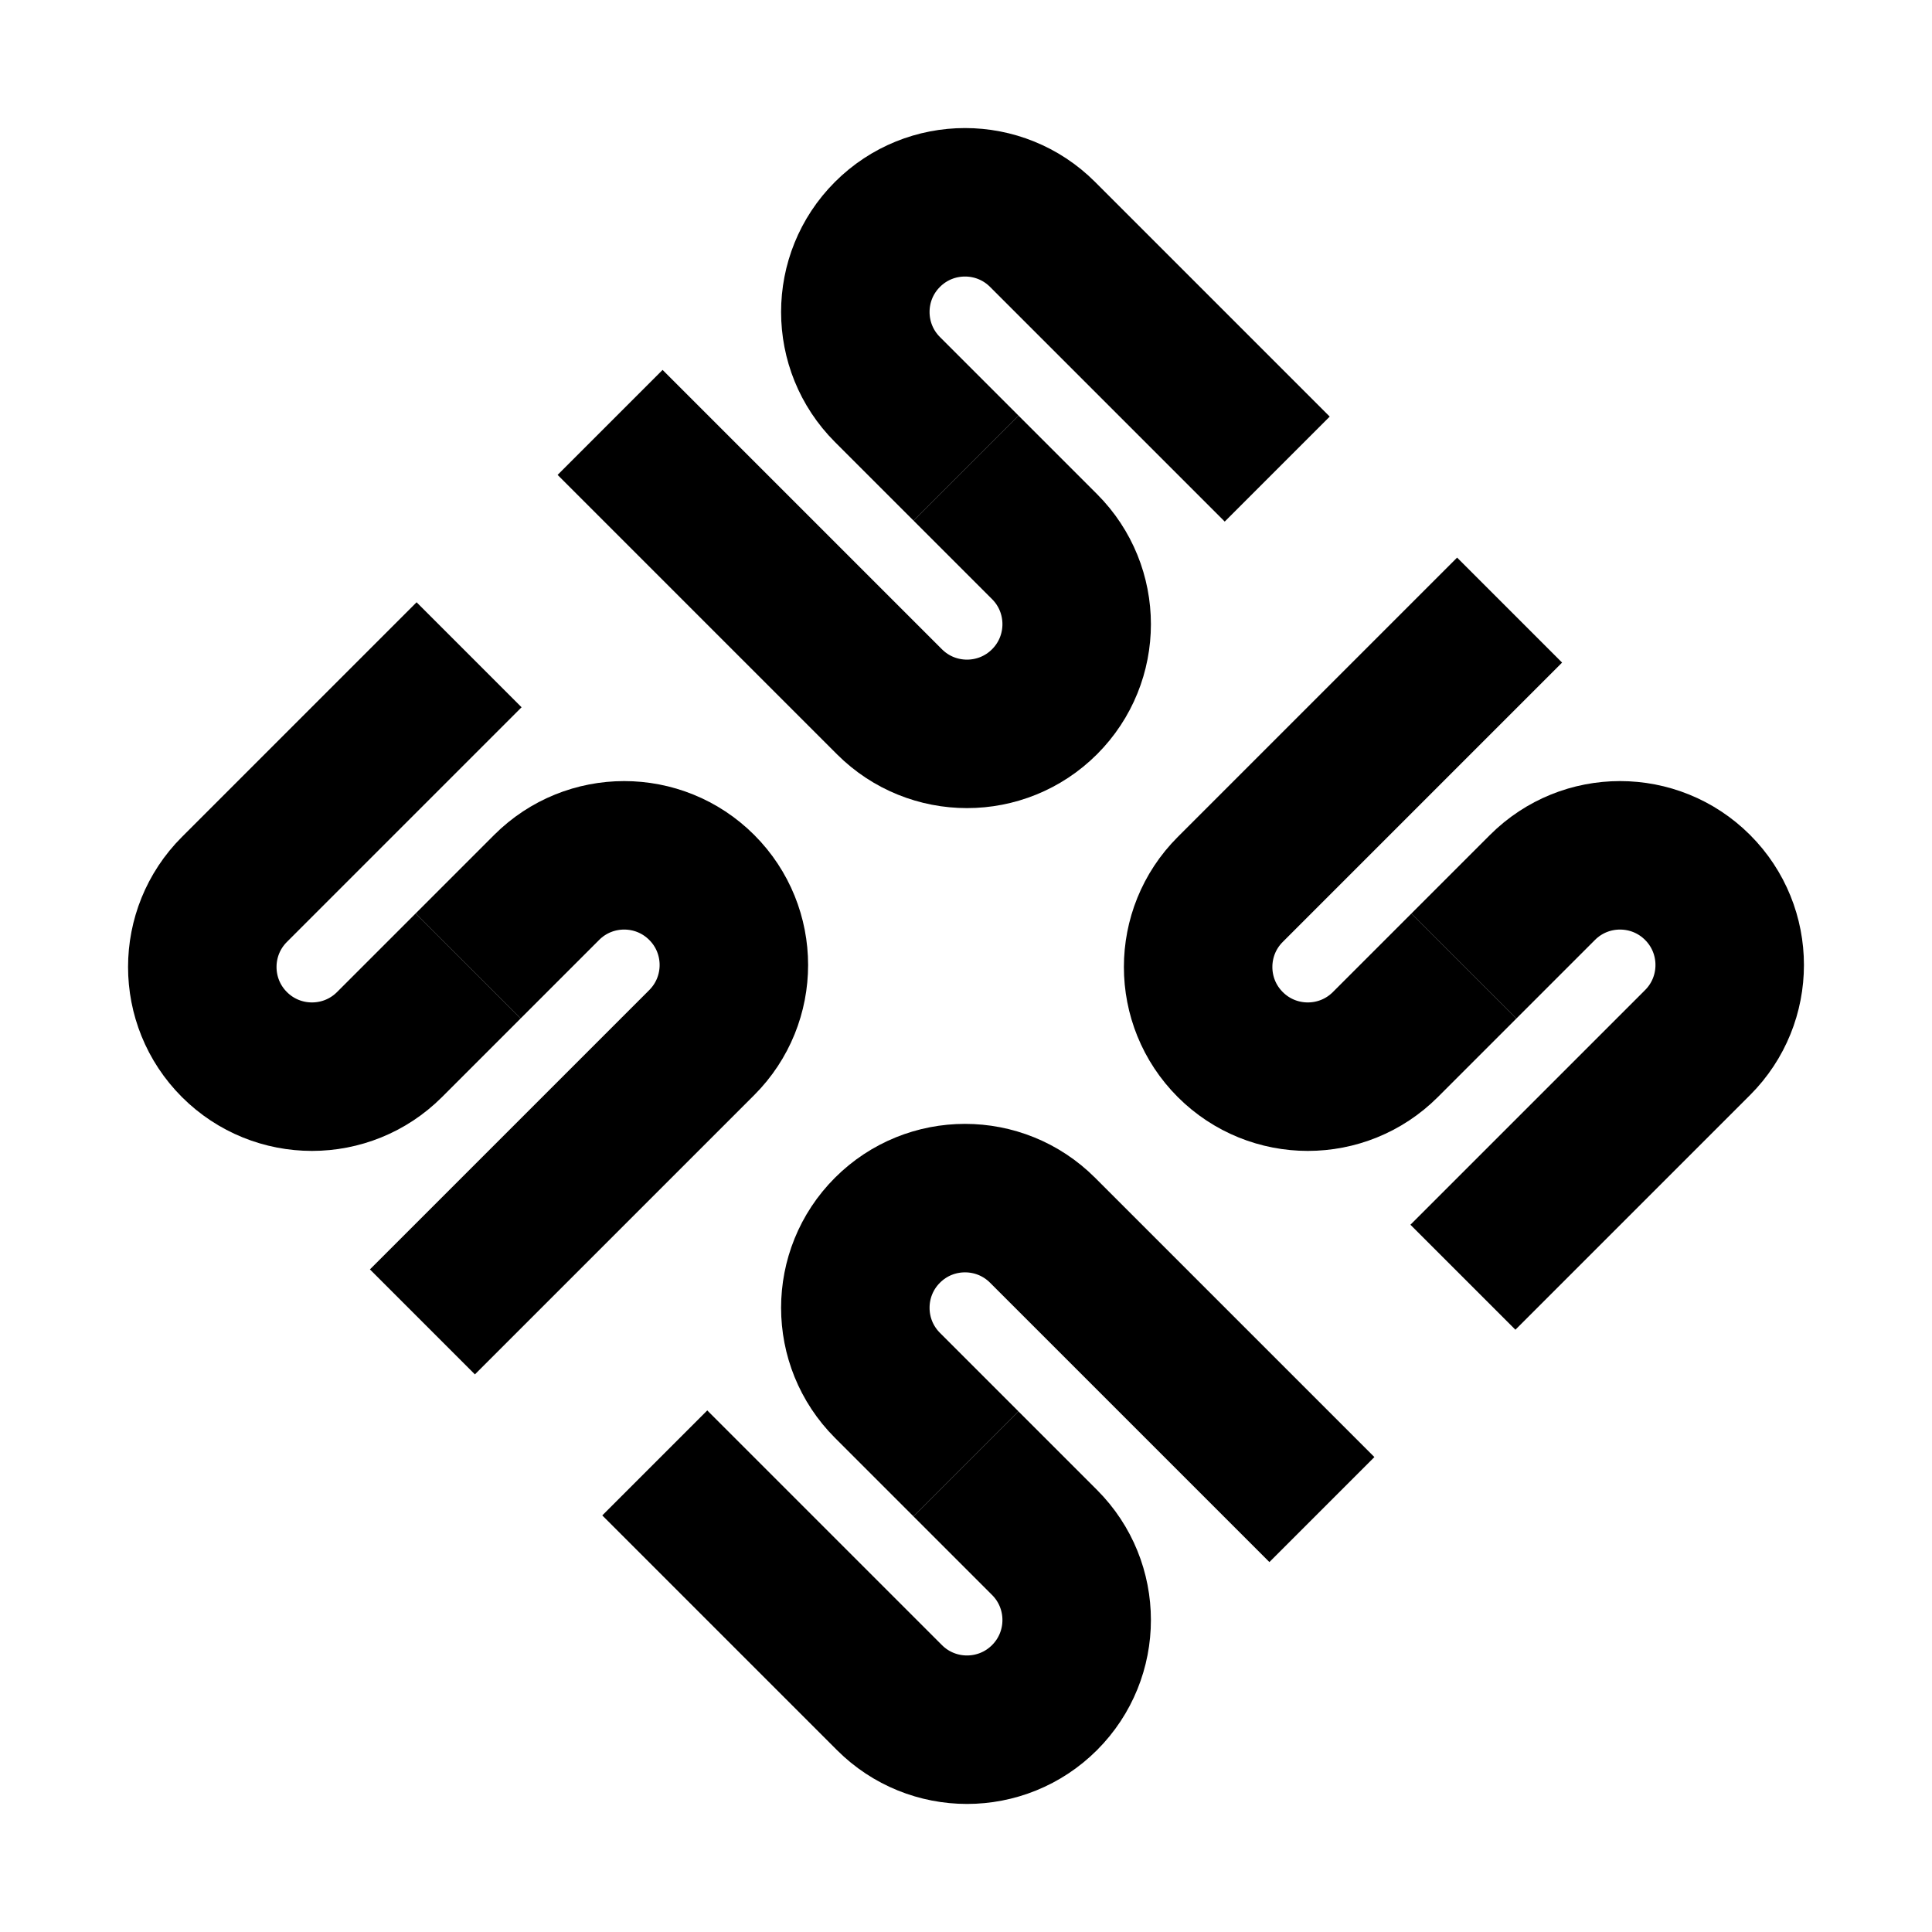
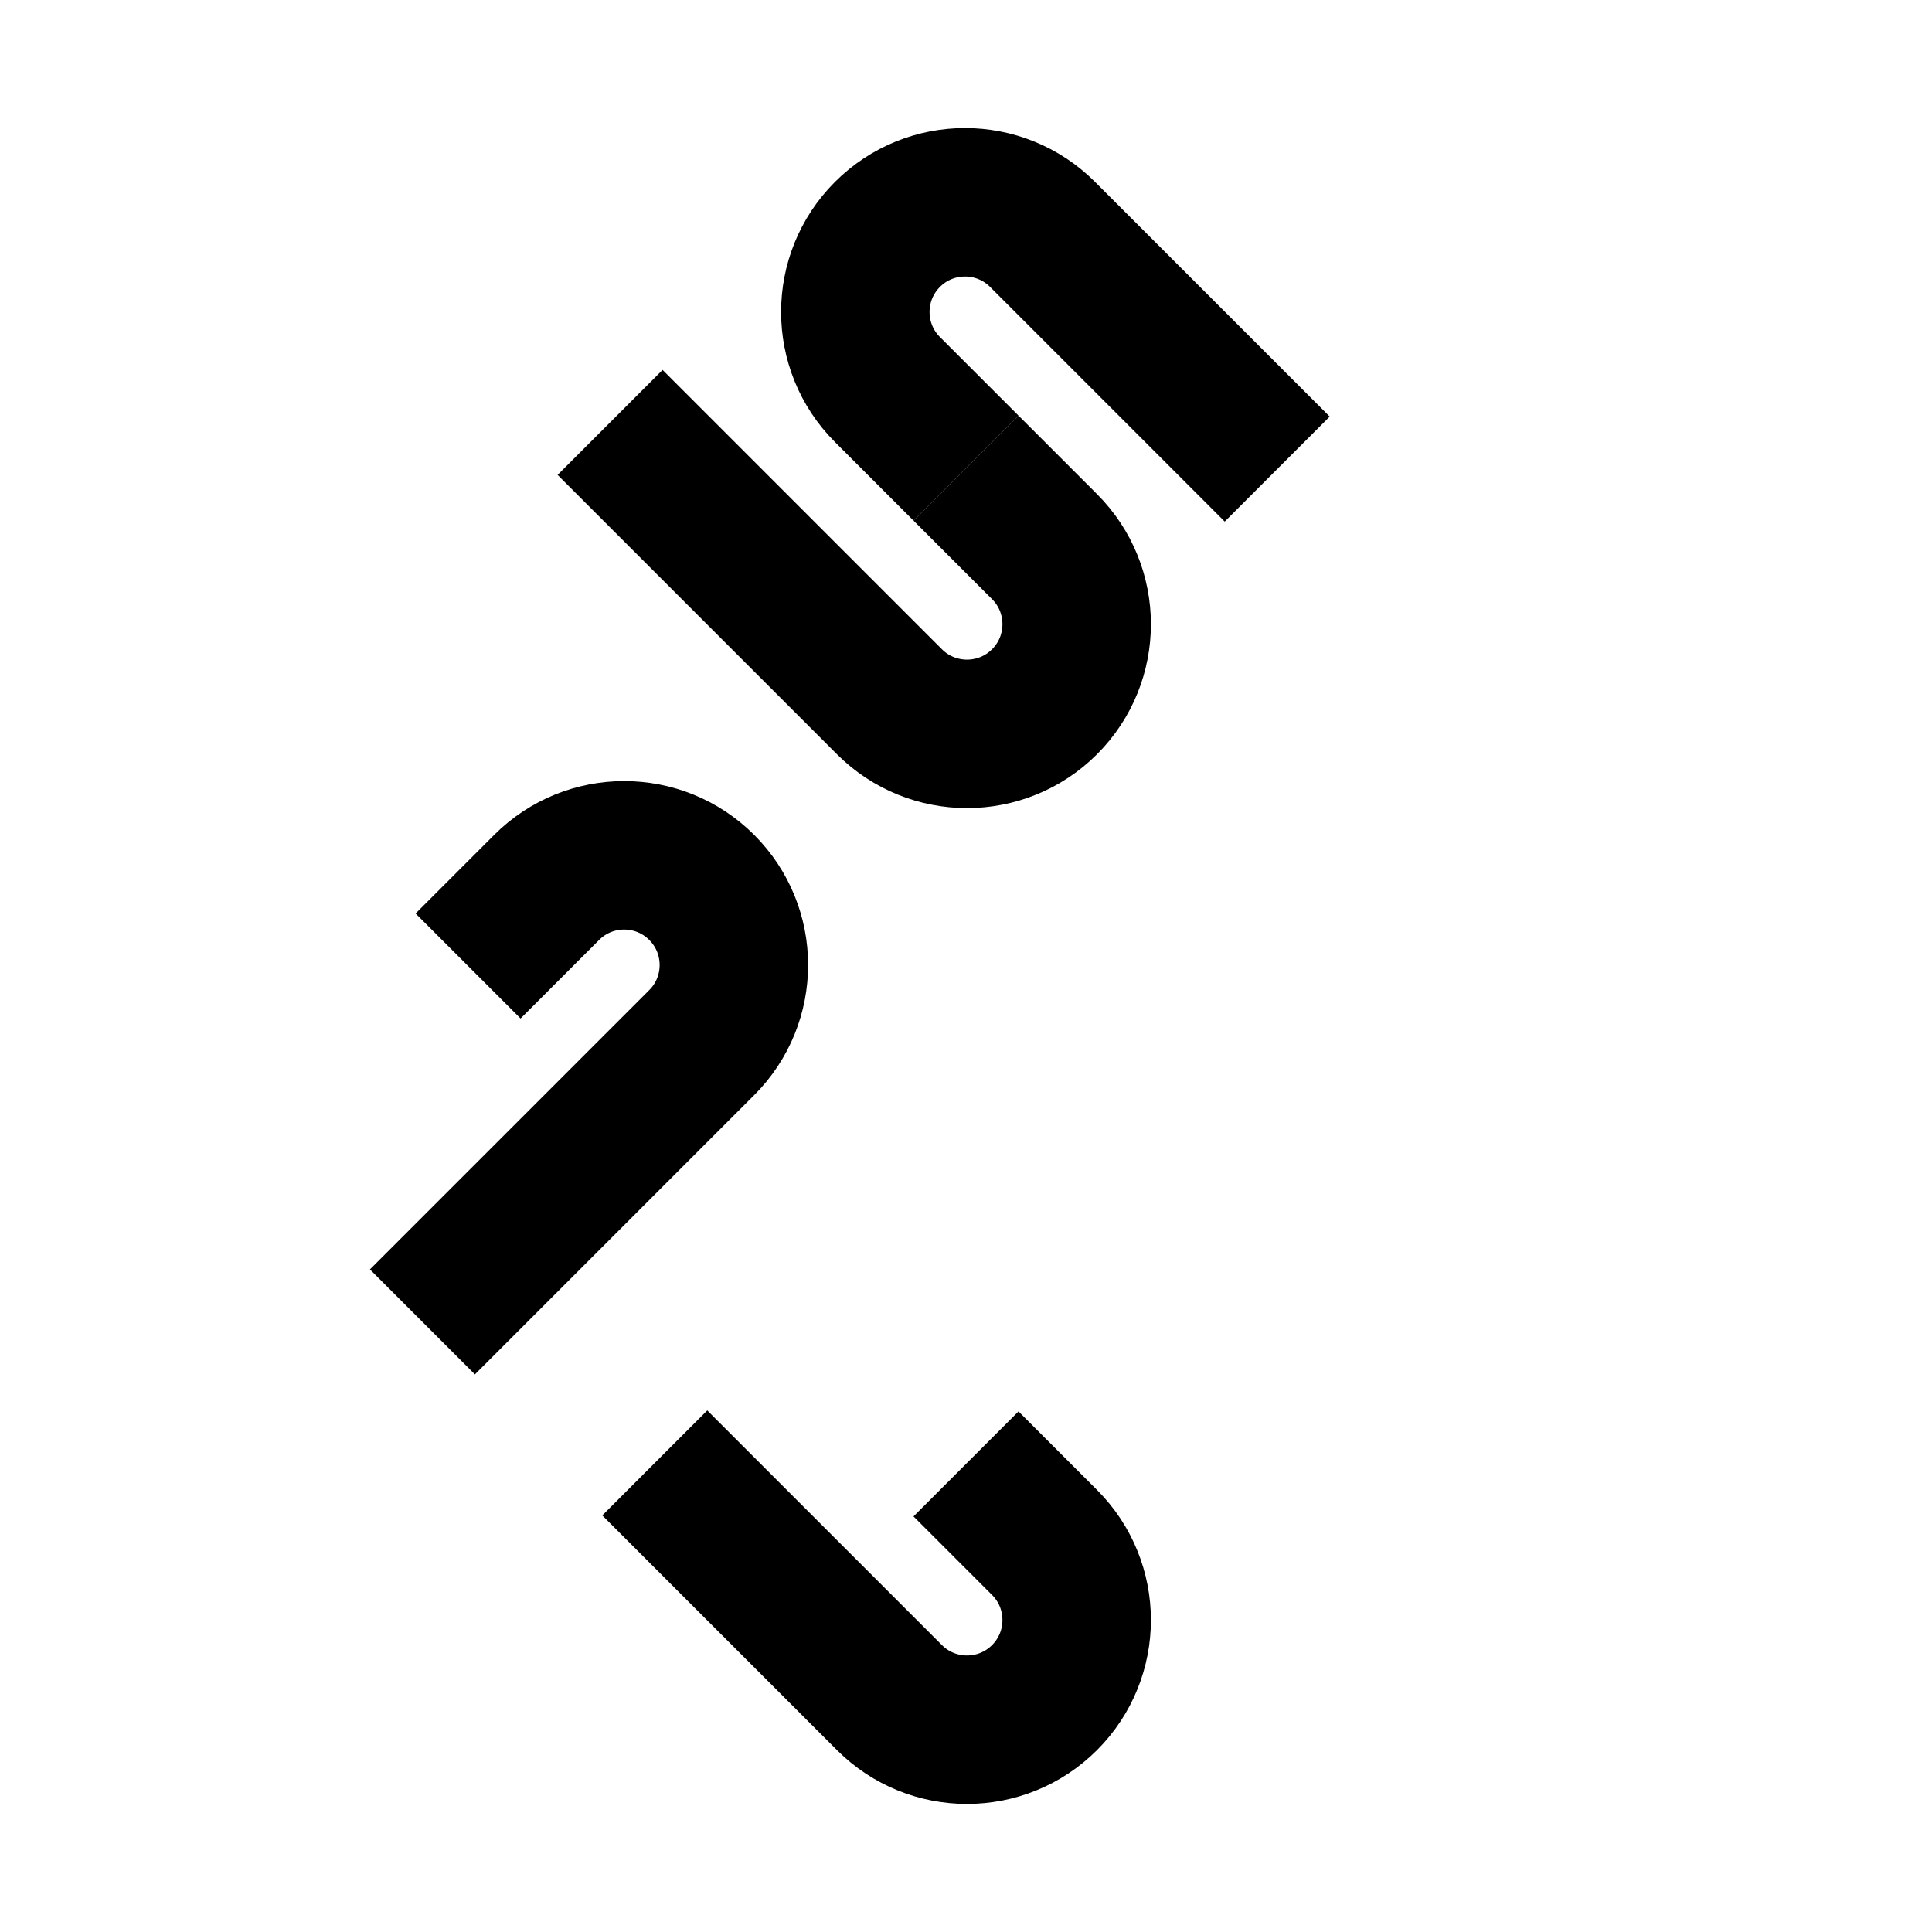
<svg xmlns="http://www.w3.org/2000/svg" id="Layer_1" viewBox="0 0 1080 1080">
  <defs>
    <style>.cls-1{fill:none;stroke:#000;stroke-miterlimit:10;stroke-width:83px;}</style>
  </defs>
  <g id="_Radial_Repeat_">
    <path class="cls-1" d="m366.02,817.78l131.18,131.18c23.94,23.94,62.77,23.94,86.71,0h0c23.94-23.94,23.94-62.77,0-86.71l-43.91-43.91" />
-     <path class="cls-1" d="m738.95,843.86l-156.15-156.15c-23.94-23.94-62.77-23.94-86.71,0h0c-23.94,23.94-23.94,62.77,0,86.71l43.91,43.91" />
  </g>
  <g id="_Radial_Repeat_-2">
-     <path class="cls-1" d="m262.22,366.02l-131.18,131.18c-23.94,23.94-23.94,62.77,0,86.71h0c23.94,23.94,62.77,23.94,86.71,0l43.91-43.91" />
    <path class="cls-1" d="m236.13,738.95l156.15-156.15c23.94-23.94,23.94-62.77,0-86.71h0c-23.94-23.94-62.77-23.94-86.71,0l-43.91,43.91" />
  </g>
  <g id="_Radial_Repeat_-3">
    <path class="cls-1" d="m713.98,262.22l-131.18-131.18c-23.94-23.94-62.77-23.94-86.71,0h0c-23.94,23.94-23.94,62.77,0,86.71l43.91,43.91" />
    <path class="cls-1" d="m341.05,236.13l156.15,156.15c23.94,23.94,62.77,23.94,86.71,0h0c23.94-23.94,23.94-62.77,0-86.71l-43.91-43.91" />
  </g>
  <g id="_Radial_Repeat_-4">
-     <path class="cls-1" d="m817.78,713.98l131.18-131.18c23.94-23.94,23.94-62.77,0-86.71h0c-23.94-23.94-62.77-23.94-86.71,0l-43.91,43.91" />
-     <path class="cls-1" d="m843.87,341.05l-156.15,156.15c-23.94,23.94-23.94,62.77,0,86.71h0c23.94,23.94,62.77,23.94,86.71,0l43.91-43.91" />
-   </g>
+     </g>
</svg>